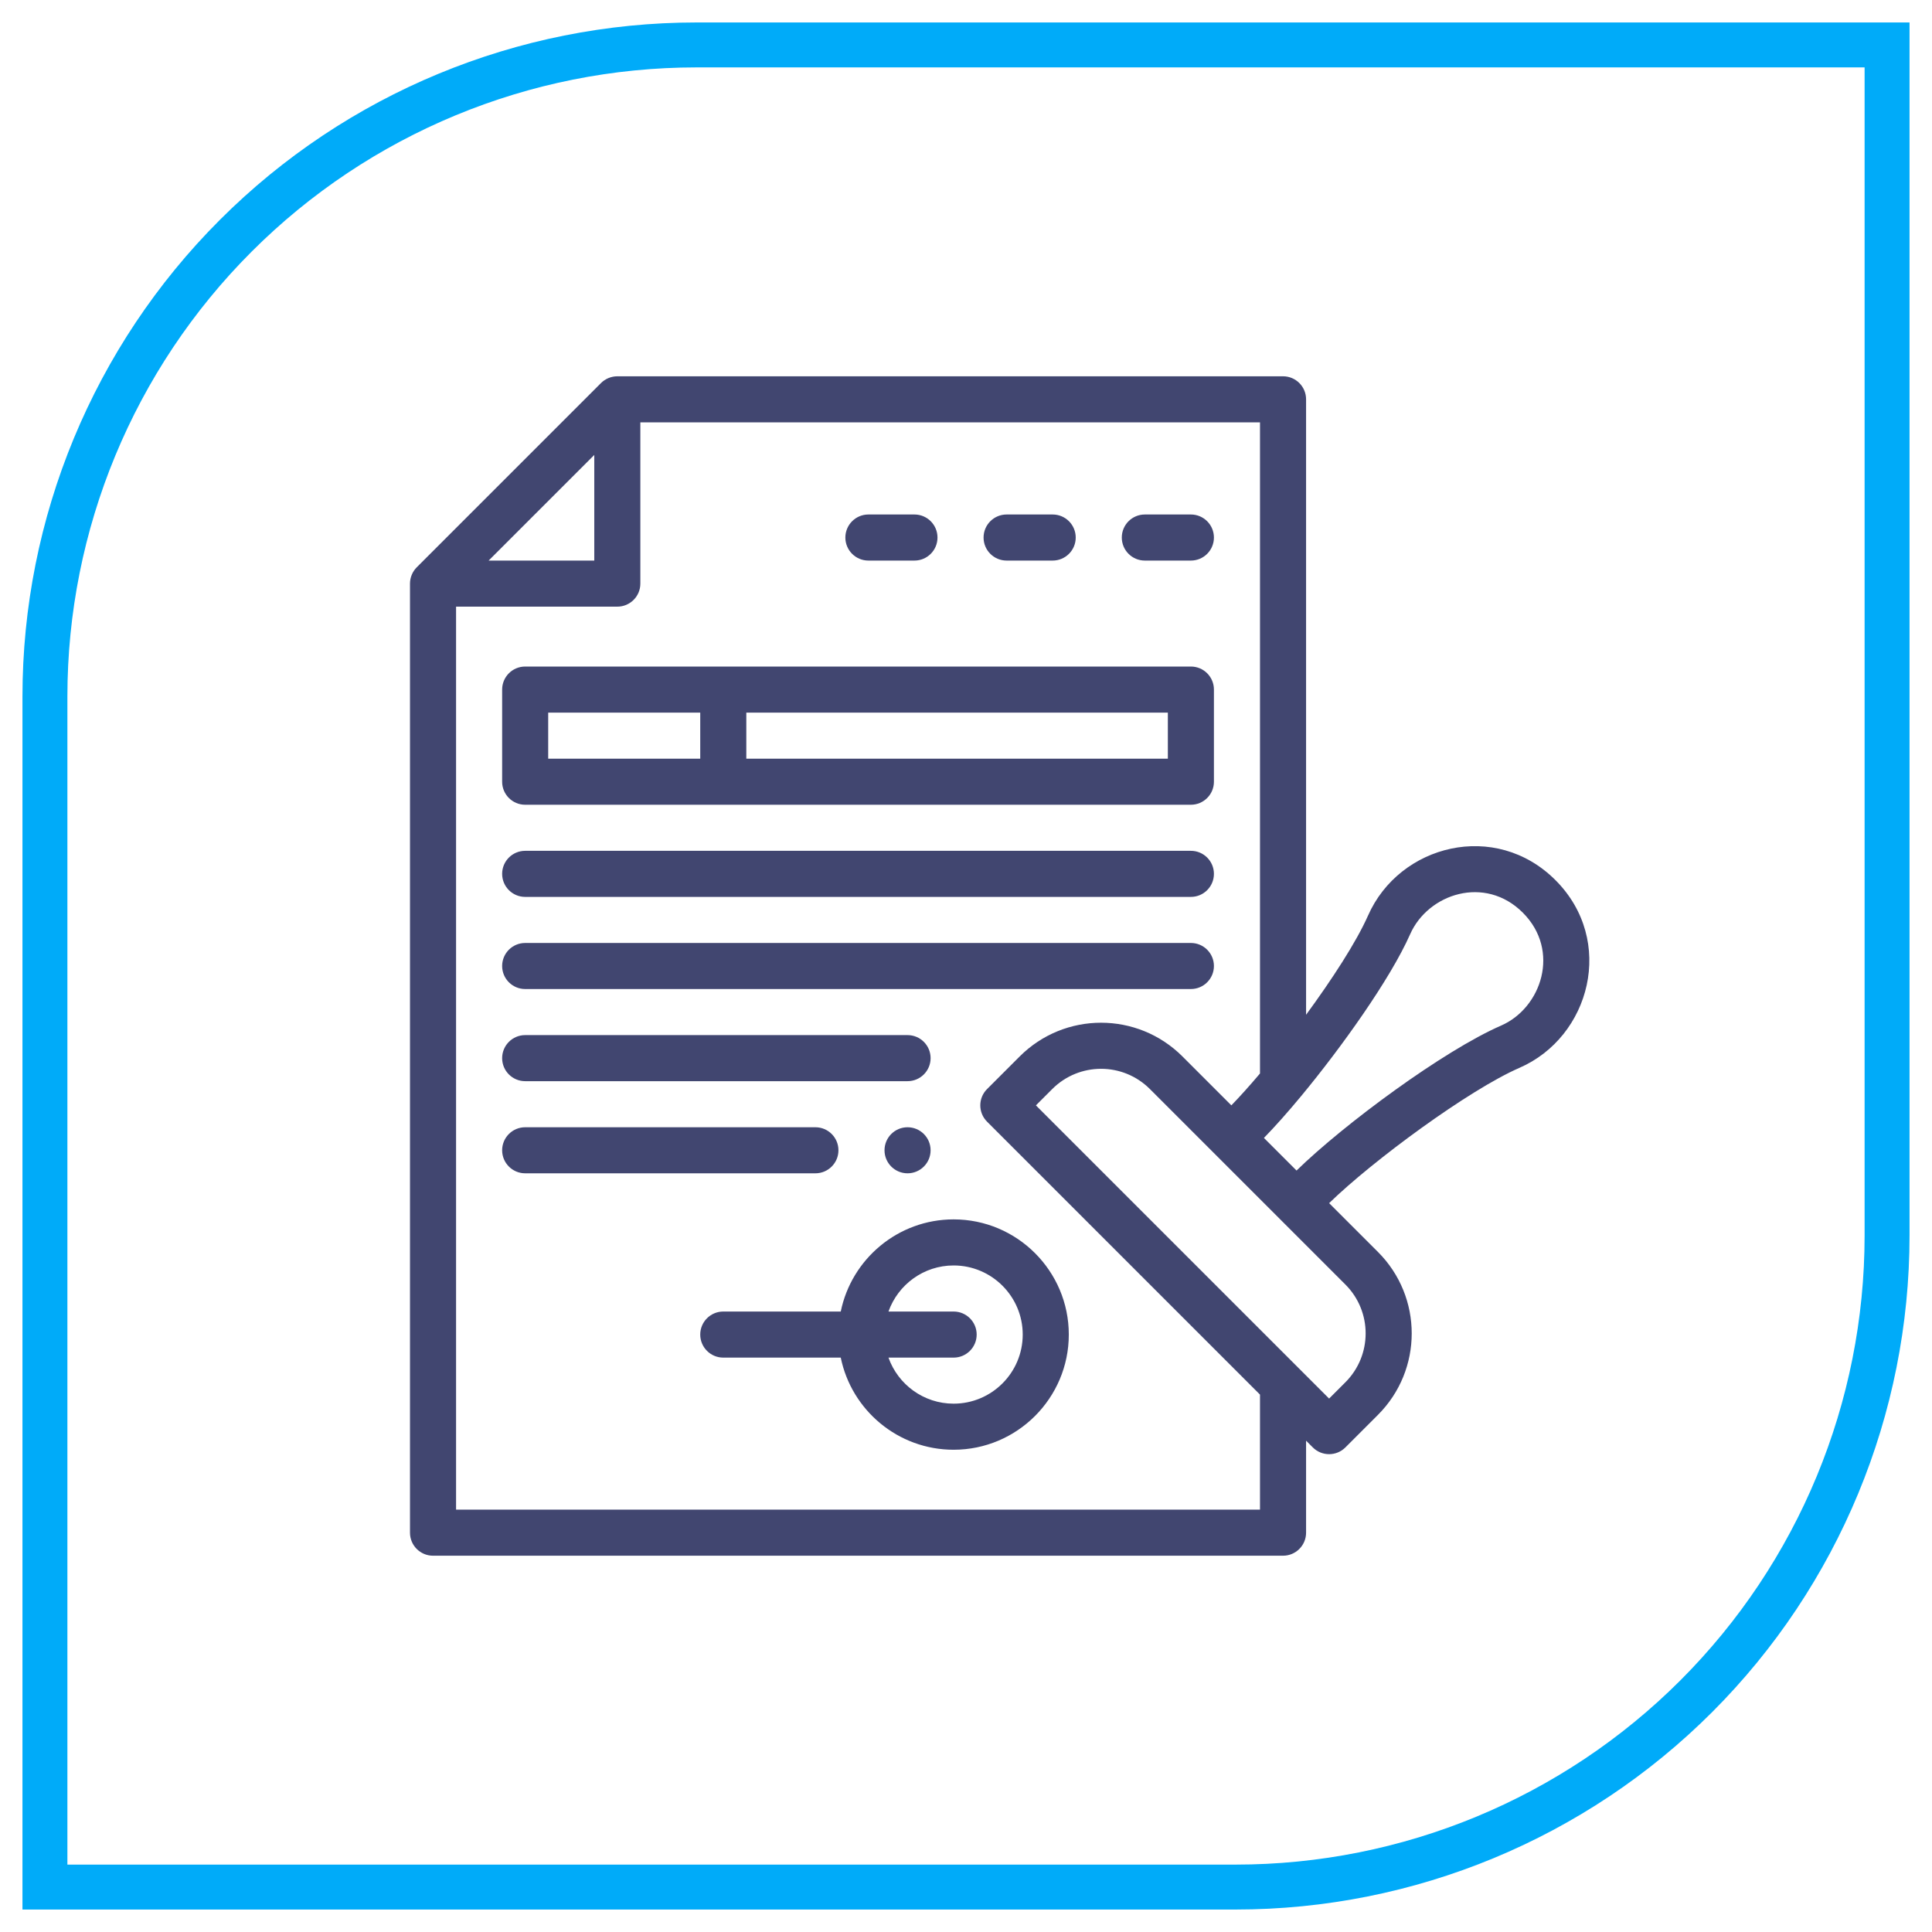
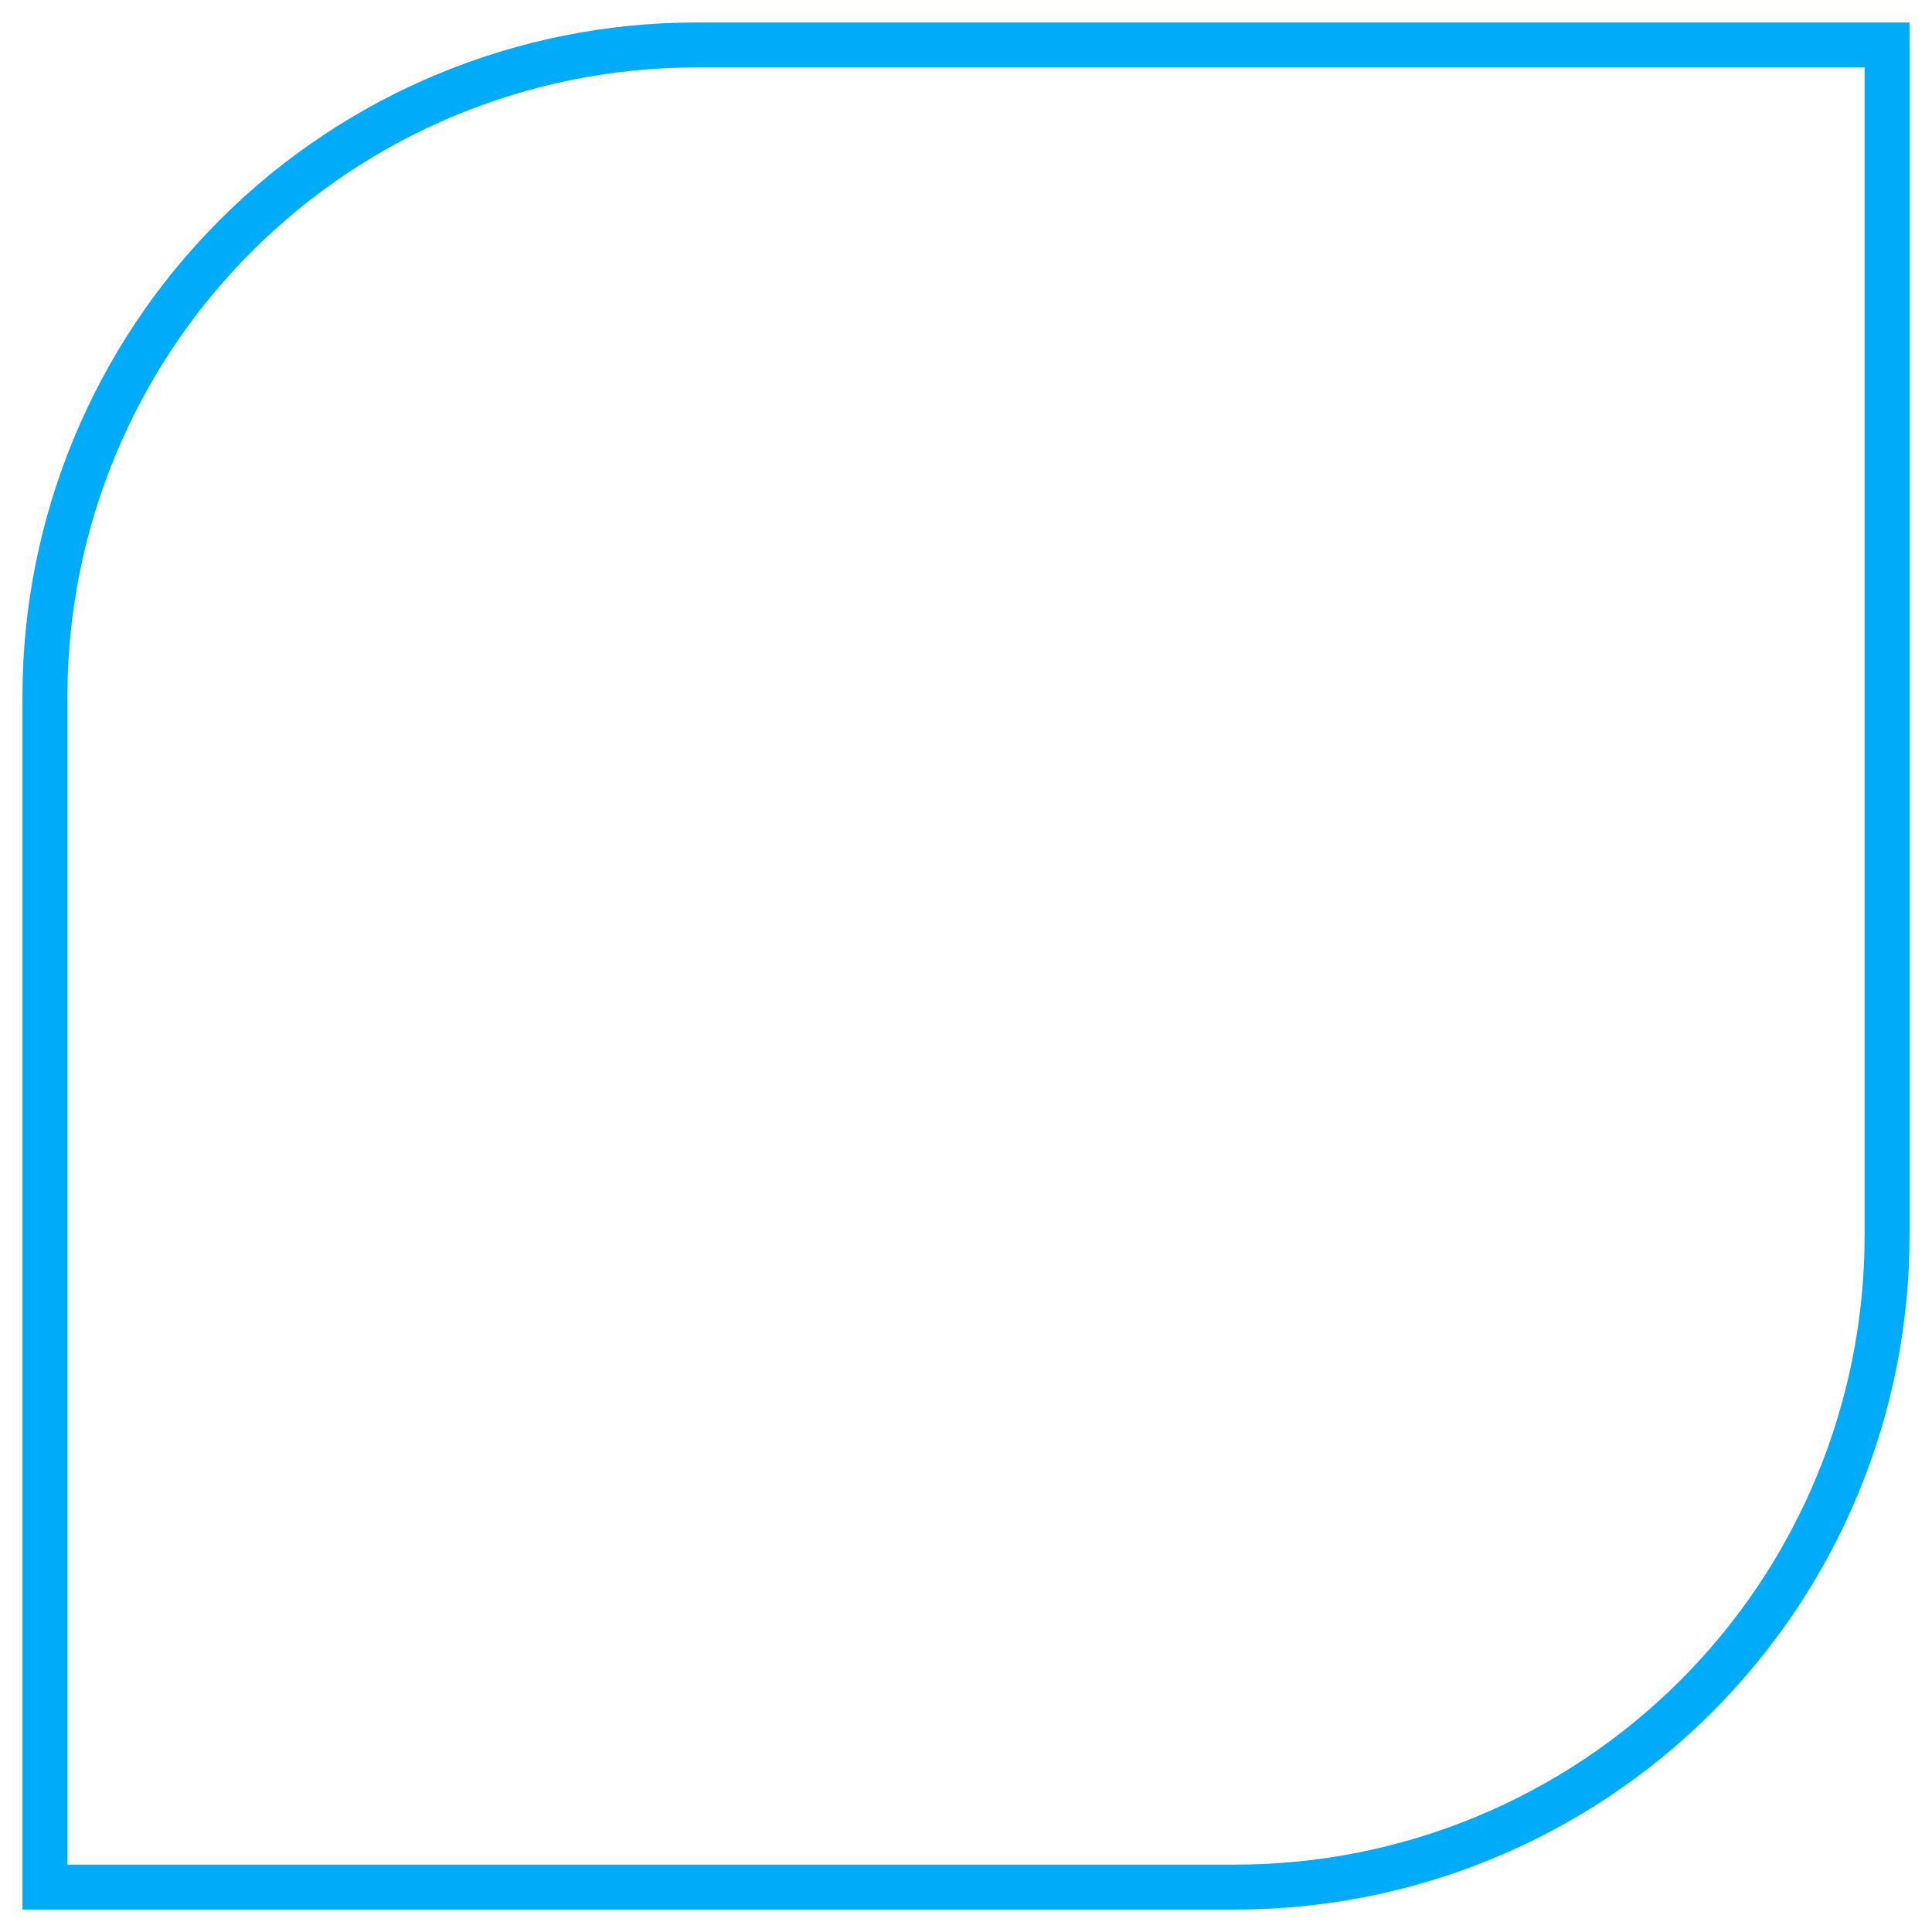
<svg xmlns="http://www.w3.org/2000/svg" width="86" height="86" viewBox="0 0 86 86" fill="none">
  <path d="M31 2H84V55C84 62.691 80.945 70.067 75.506 75.506C70.067 80.945 62.691 84 55 84H2V31C2 23.309 5.055 15.932 10.494 10.494C15.932 5.055 23.309 2 31 2V2Z" stroke="#00ABF9" stroke-width="2" />
-   <path fill-rule="evenodd" clip-rule="evenodd" d="M38.348 69.25H19.275C18.709 69.25 18.25 68.791 18.25 68.225V25.979C18.25 25.7 18.365 25.439 18.55 25.253L26.753 17.05C26.936 16.868 27.199 16.75 27.479 16.75H57.112C57.678 16.75 58.138 17.209 58.138 17.775V45.171C59.284 43.608 60.371 41.941 60.896 40.755C62.295 37.59 66.566 36.504 69.238 39.177C71.93 41.87 70.791 46.16 67.636 47.533C65.388 48.512 61.11 51.66 59.164 53.556L61.338 55.729C63.342 57.733 63.341 60.976 61.338 62.98L59.888 64.43C59.488 64.83 58.838 64.83 58.438 64.43L58.138 64.129V68.225C58.138 68.791 57.678 69.25 57.112 69.25H51.733H42.962H38.348ZM38.348 67.199H20.301V27.004H27.479C28.045 27.004 28.504 26.545 28.504 25.979V18.801H56.087V47.784C55.622 48.334 55.187 48.817 54.812 49.203L52.638 47.029C50.635 45.024 47.391 45.023 45.387 47.029L43.937 48.479C43.536 48.879 43.536 49.528 43.937 49.929L56.087 62.079V67.199H51.733H42.962H38.348ZM59.888 61.53C61.09 60.328 61.09 58.381 59.888 57.179L51.188 48.479C49.985 47.275 48.039 47.276 46.837 48.479L46.112 49.204L59.163 62.255L59.888 61.53ZM62.771 41.584C61.883 43.59 59.693 46.651 57.916 48.794C57.316 49.518 56.748 50.155 56.262 50.653L57.714 52.105C59.825 50.042 64.266 46.764 66.817 45.653C68.618 44.869 69.475 42.315 67.787 40.627C66.101 38.94 63.568 39.782 62.771 41.584ZM26.453 24.953V20.251L21.751 24.953H26.453ZM54.036 23.928C54.036 24.494 53.577 24.953 53.011 24.953H50.96C50.394 24.953 49.935 24.494 49.935 23.928C49.935 23.361 50.394 22.902 50.96 22.902H53.011C53.577 22.902 54.036 23.361 54.036 23.928ZM22.352 34.797V30.695C22.352 30.129 22.811 29.67 23.377 29.67H53.011C53.577 29.67 54.036 30.129 54.036 30.695V34.797C54.036 35.363 53.577 35.822 53.011 35.822H23.377C22.811 35.822 22.352 35.363 22.352 34.797ZM51.985 31.721H33.221V33.772H51.985V31.721ZM31.17 31.721H24.402V33.772H31.17V31.721ZM41.424 51.203C41.424 51.769 40.965 52.228 40.398 52.228C39.832 52.228 39.373 51.769 39.373 51.203C39.373 50.637 39.832 50.178 40.398 50.178C40.965 50.178 41.424 50.637 41.424 51.203ZM23.377 39.924H53.011C53.577 39.924 54.036 39.465 54.036 38.898C54.036 38.332 53.577 37.873 53.011 37.873H23.377C22.811 37.873 22.352 38.332 22.352 38.898C22.352 39.465 22.811 39.924 23.377 39.924ZM53.011 44.025H23.377C22.811 44.025 22.352 43.566 22.352 43C22.352 42.434 22.811 41.975 23.377 41.975H53.011C53.577 41.975 54.036 42.434 54.036 43C54.036 43.566 53.577 44.025 53.011 44.025ZM23.377 48.127H40.398C40.965 48.127 41.424 47.668 41.424 47.102C41.424 46.535 40.965 46.076 40.398 46.076H23.377C22.811 46.076 22.352 46.535 22.352 47.102C22.352 47.668 22.811 48.127 23.377 48.127ZM36.297 52.228H23.377C22.811 52.228 22.352 51.769 22.352 51.203C22.352 50.637 22.811 50.178 23.377 50.178H36.297C36.863 50.178 37.322 50.637 37.322 51.203C37.322 51.769 36.863 52.228 36.297 52.228ZM32.195 60.432H37.425C37.902 62.769 39.973 64.533 42.449 64.533C45.276 64.533 47.576 62.233 47.576 59.406C47.576 56.579 45.276 54.279 42.449 54.279C39.973 54.279 37.902 56.044 37.425 58.381H32.195C31.629 58.381 31.17 58.84 31.17 59.406C31.17 59.973 31.629 60.432 32.195 60.432ZM42.449 58.381H39.549C39.973 57.187 41.112 56.33 42.449 56.33C44.145 56.33 45.525 57.71 45.525 59.406C45.525 61.102 44.145 62.482 42.449 62.482C41.112 62.482 39.973 61.625 39.549 60.432H42.449C43.015 60.432 43.475 59.973 43.475 59.406C43.475 58.84 43.016 58.381 42.449 58.381ZM46.858 24.953C47.425 24.953 47.884 24.494 47.884 23.928C47.884 23.361 47.425 22.902 46.858 22.902H44.808C44.241 22.902 43.782 23.361 43.782 23.928C43.782 24.494 44.241 24.953 44.808 24.953H46.858ZM41.731 23.928C41.731 24.494 41.272 24.953 40.706 24.953H38.655C38.089 24.953 37.63 24.494 37.63 23.928C37.63 23.361 38.089 22.902 38.655 22.902H40.706C41.272 22.902 41.731 23.361 41.731 23.928Z" fill="#414670" />
</svg>